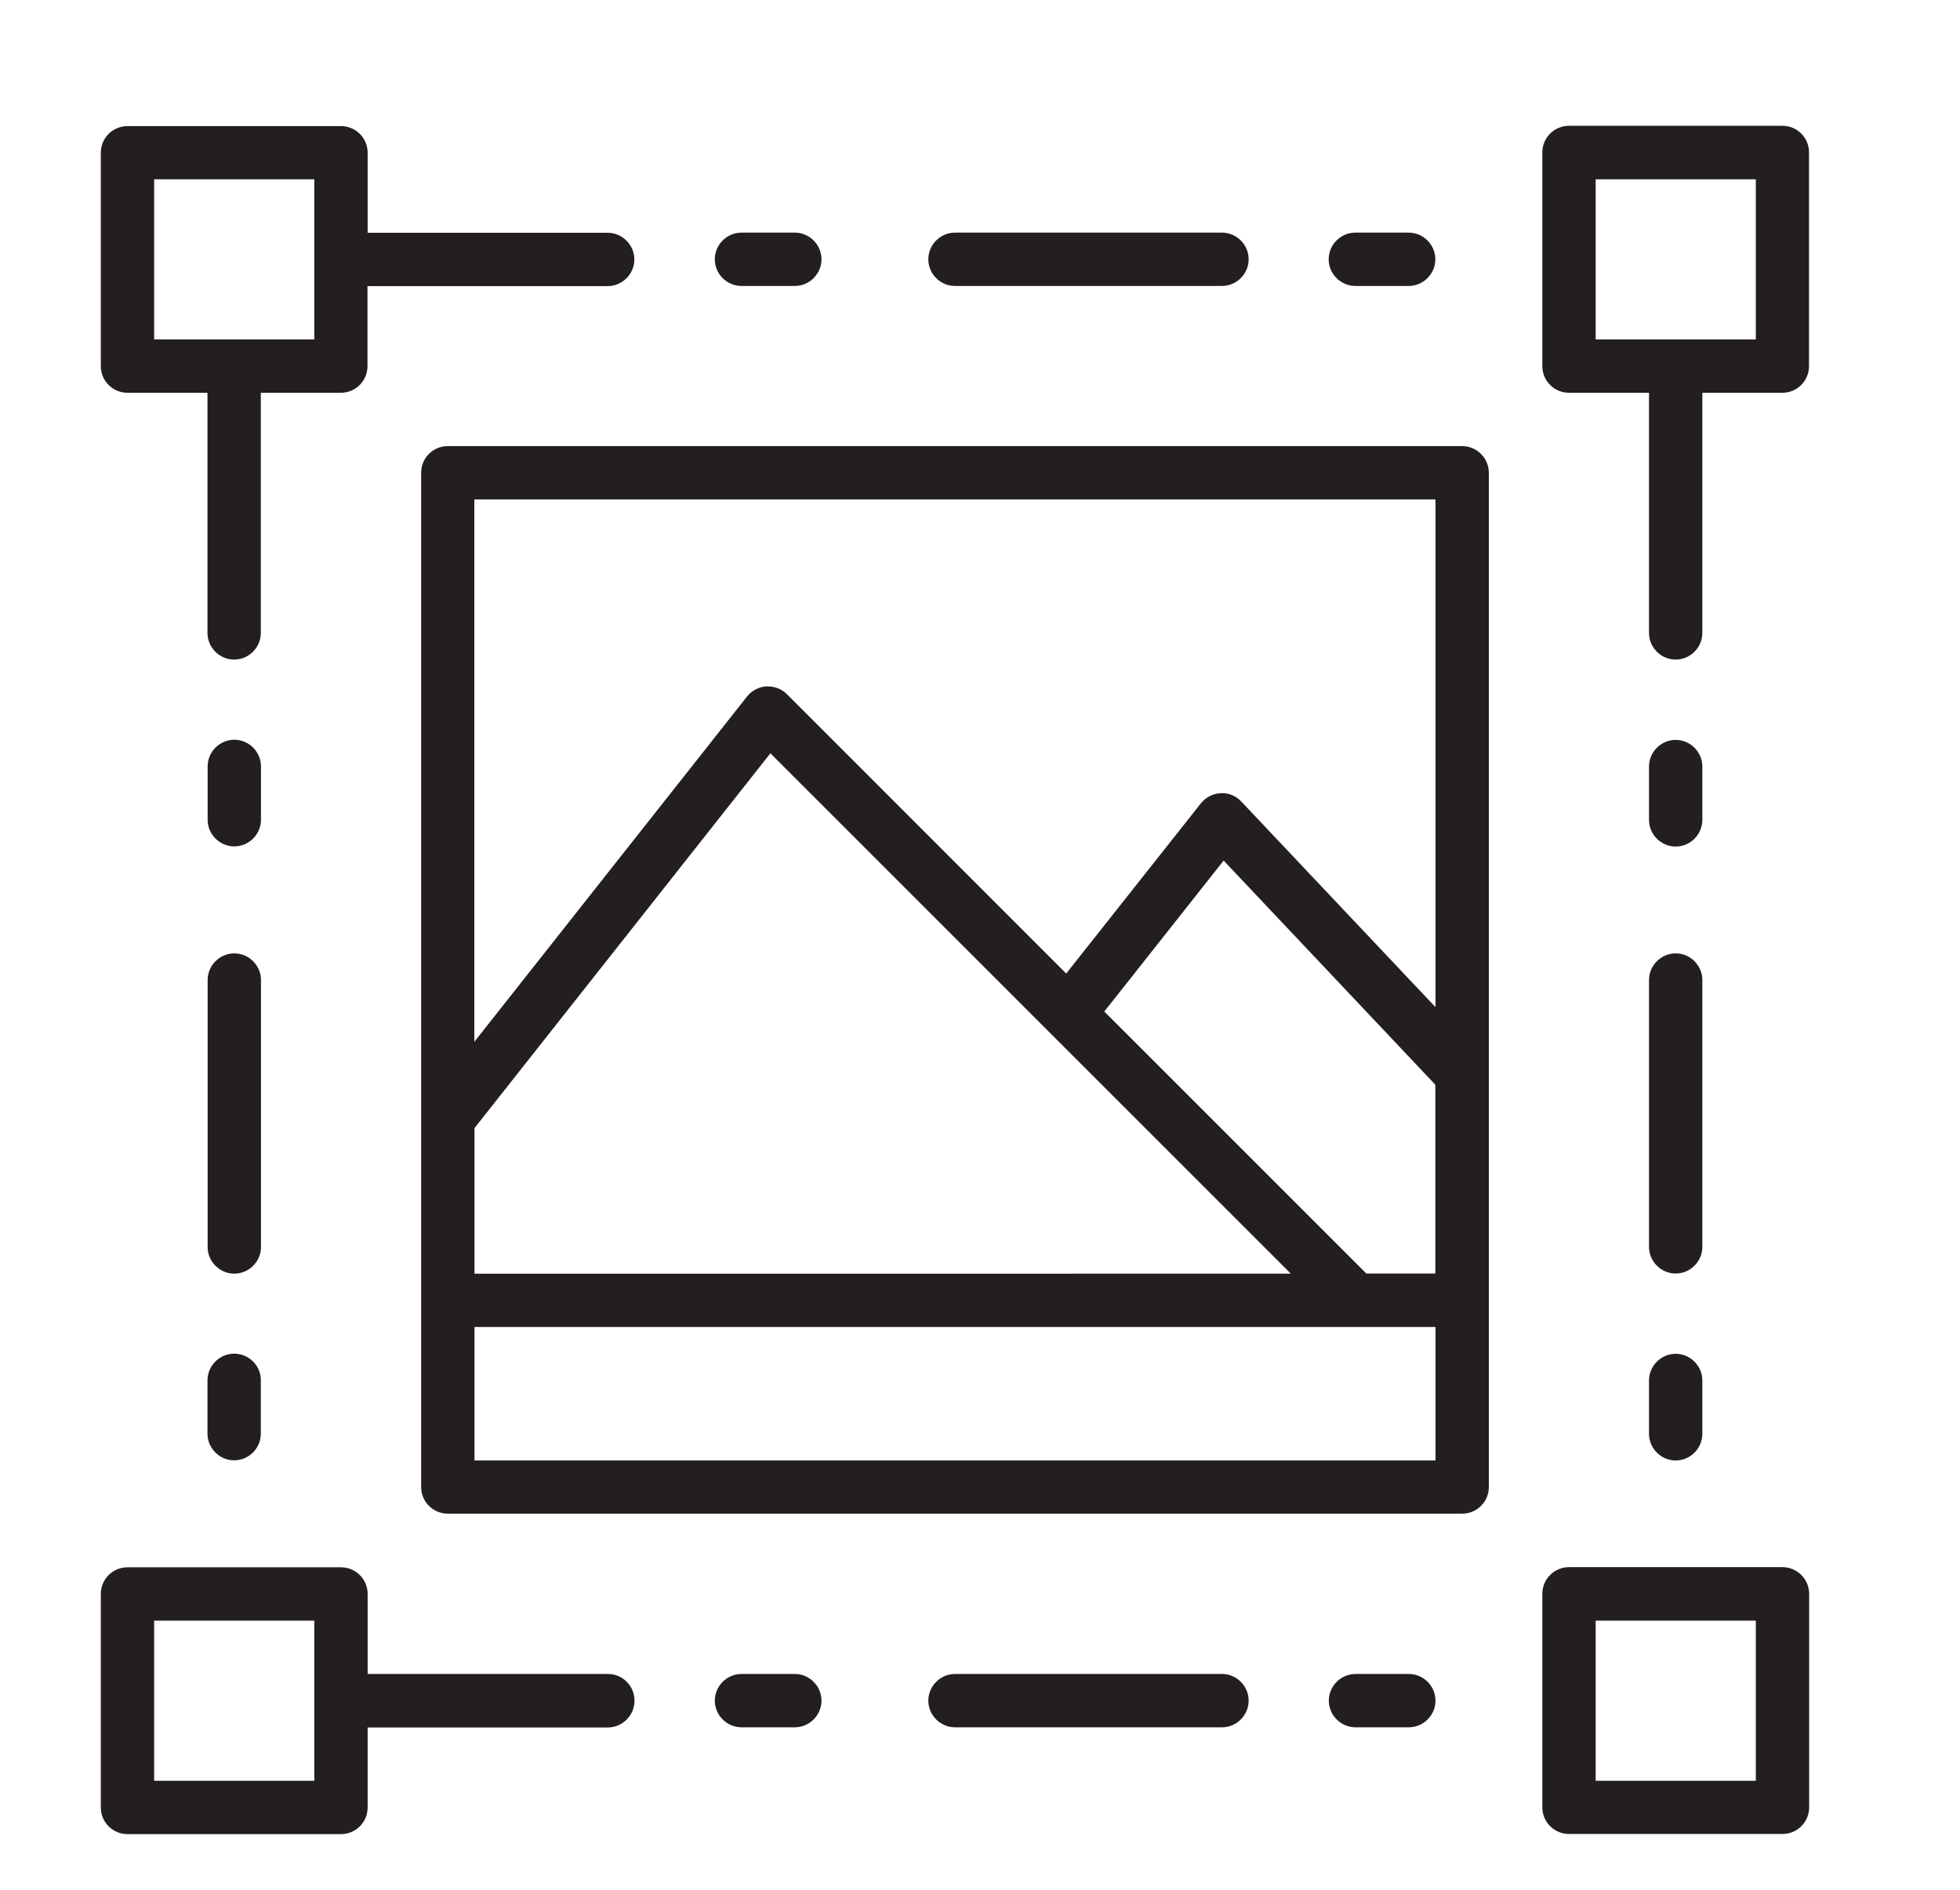
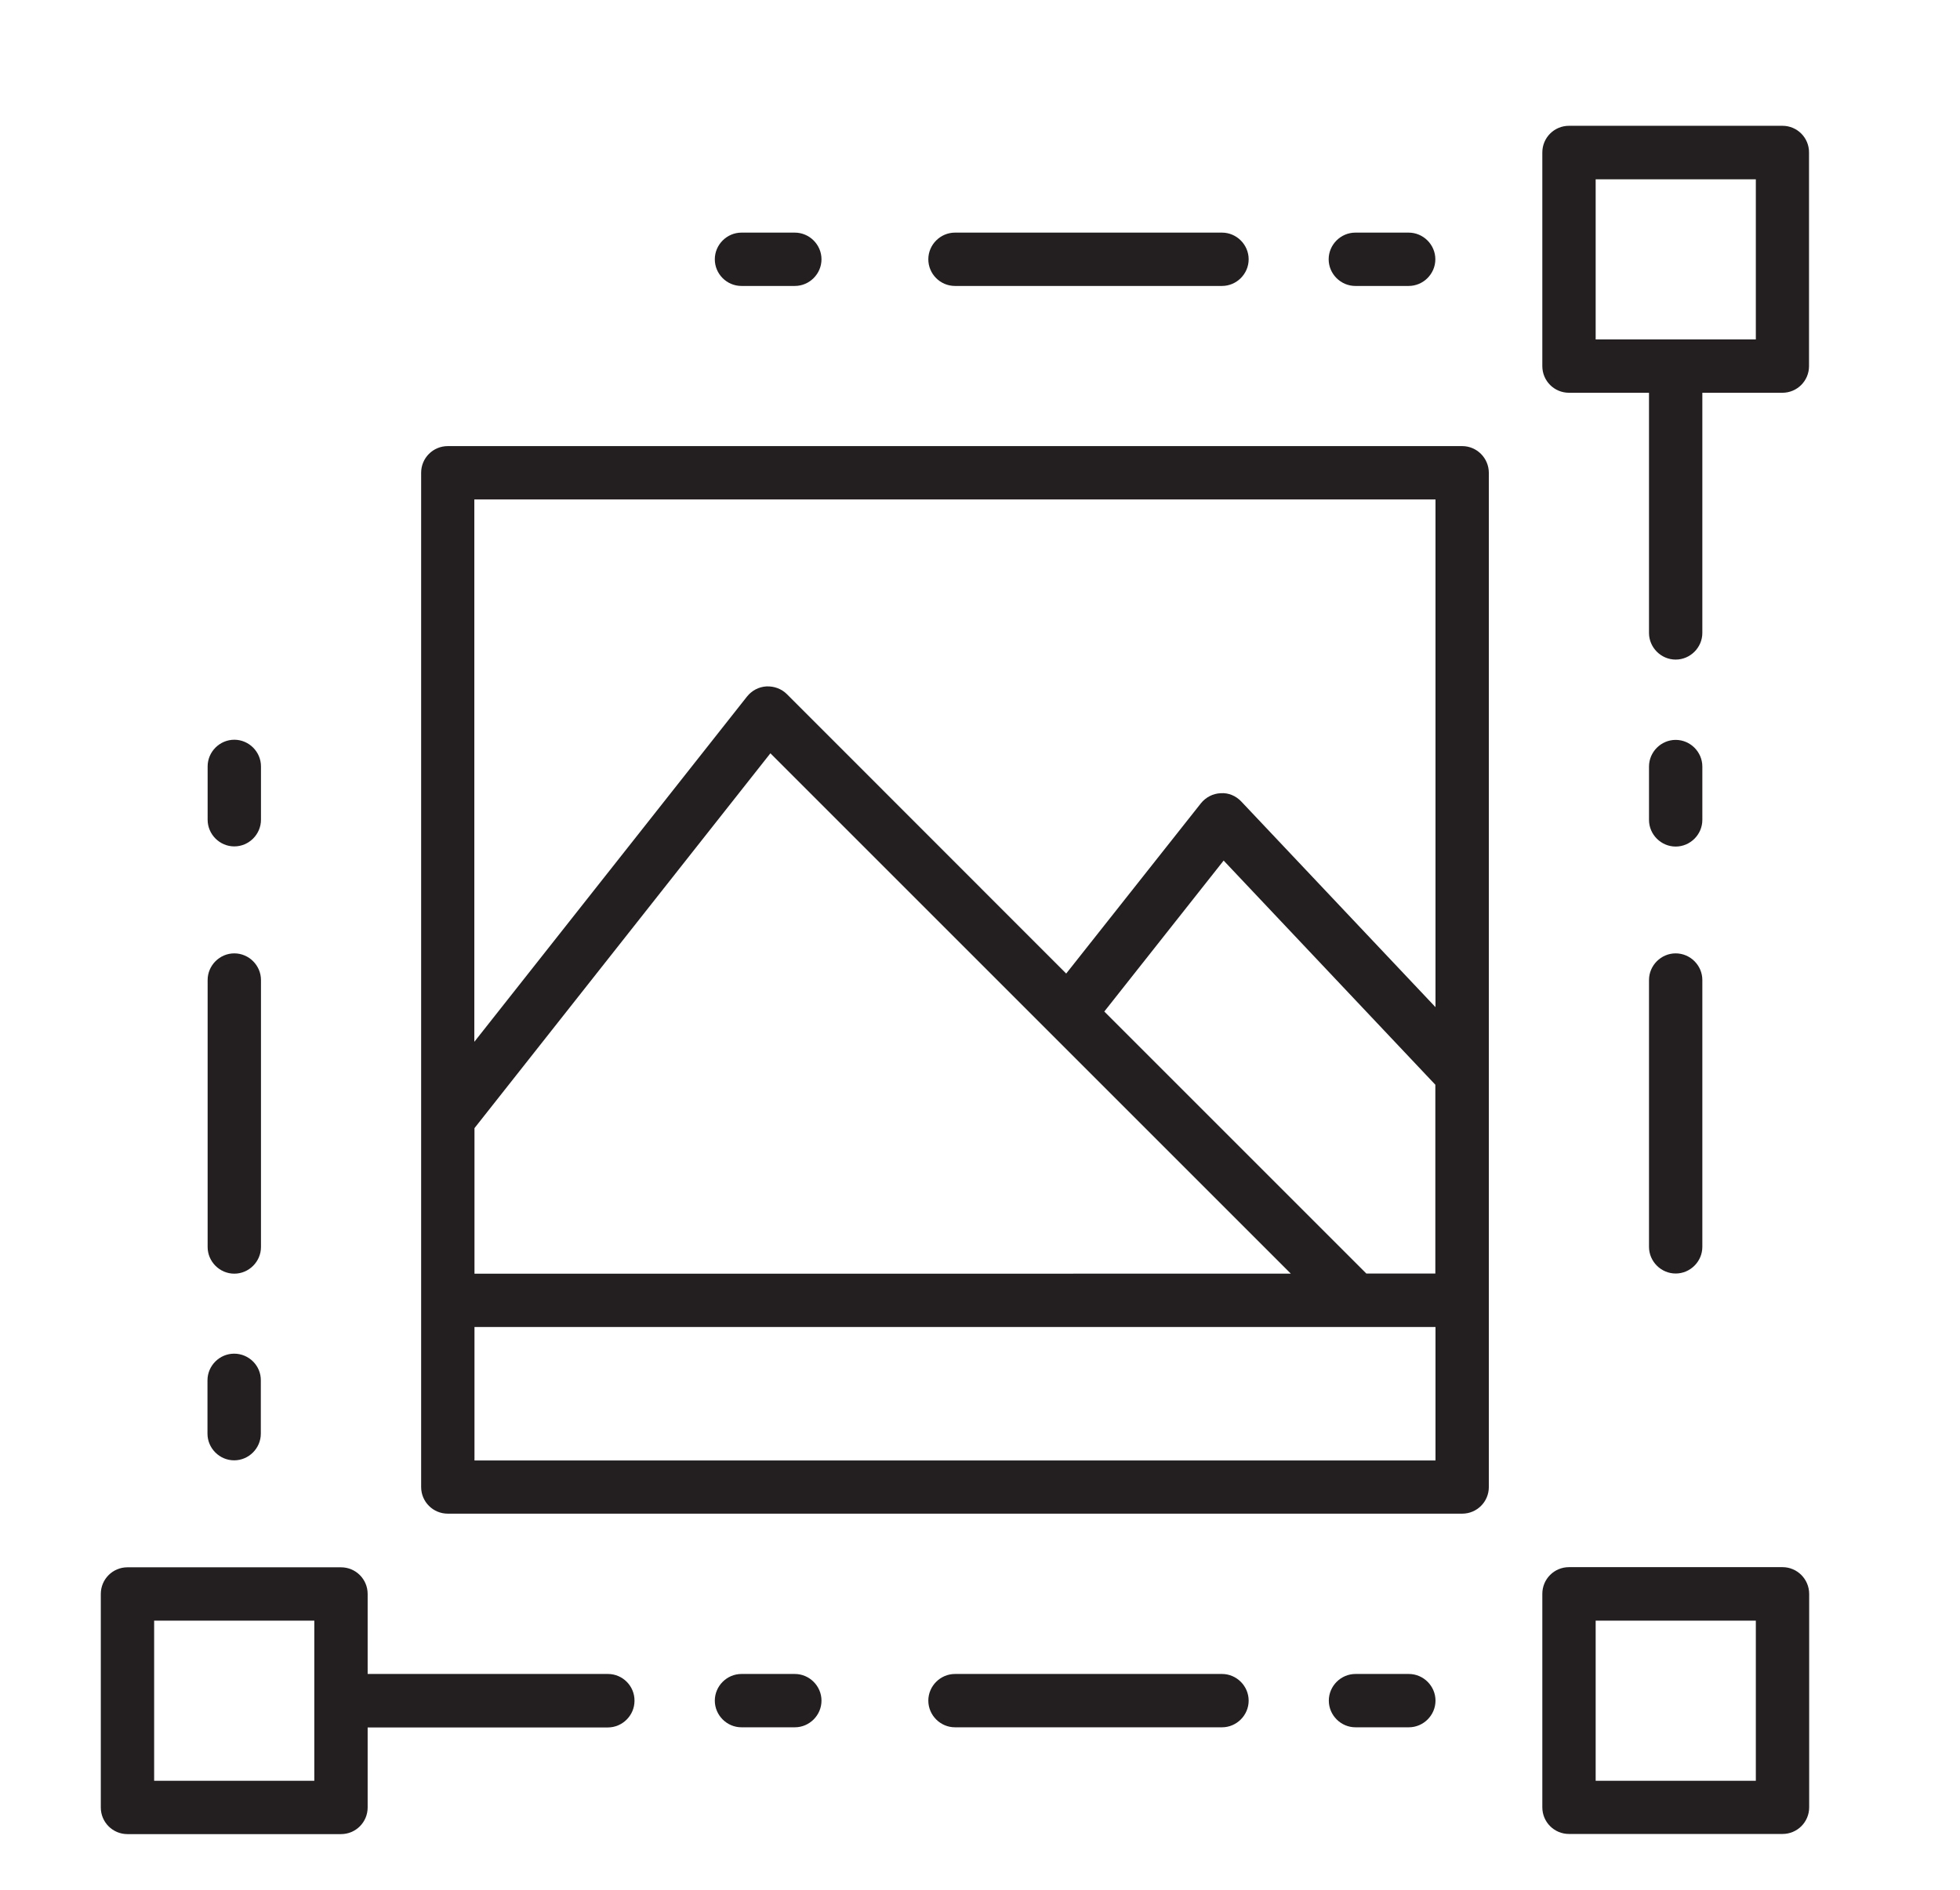
<svg xmlns="http://www.w3.org/2000/svg" version="1.1" id="Layer_1" x="0px" y="0px" viewBox="0 0 130.08 125.46" style="enable-background:new 0 0 130.08 125.46;" xml:space="preserve">
  <style type="text/css">
	.st0{fill:#231F20;}
</style>
  <g>
    <path class="st0" d="M15.54,89.85c-0.97,0-1.77,0.8-1.77,1.77v3.54c0,0.97,0.8,1.77,1.77,1.77c0.97,0,1.77-0.8,1.77-1.77v-3.54   C17.32,90.65,16.52,89.85,15.54,89.85z" />
    <path class="st0" d="M17.32,65.05c0-0.97-0.8-1.77-1.77-1.77c-0.97,0-1.77,0.8-1.77,1.77v17.72c0,0.97,0.8,1.77,1.77,1.77   c0.97,0,1.77-0.8,1.77-1.77V65.05z" />
    <path class="st0" d="M17.32,50.87c0-0.97-0.8-1.77-1.77-1.77c-0.97,0-1.77,0.8-1.77,1.77v3.54c0,0.97,0.8,1.77,1.77,1.77   c0.97,0,1.77-0.8,1.77-1.77V50.87z" />
    <path class="st0" d="M111.21,56.19c0.97,0,1.77-0.8,1.77-1.77v-3.54c0-0.97-0.8-1.77-1.77-1.77c-0.97,0-1.77,0.8-1.77,1.77v3.54   C109.44,55.39,110.24,56.19,111.21,56.19z" />
    <path class="st0" d="M109.44,82.76c0,0.97,0.8,1.77,1.77,1.77c0.97,0,1.77-0.8,1.77-1.77V65.05c0-0.97-0.8-1.77-1.77-1.77   c-0.97,0-1.77,0.8-1.77,1.77V82.76z" />
-     <path class="st0" d="M109.44,95.17c0,0.97,0.8,1.77,1.77,1.77c0.97,0,1.77-0.8,1.77-1.77v-3.54c0-0.97-0.8-1.77-1.77-1.77   c-0.97,0-1.77,0.8-1.77,1.77V95.17z" />
    <path class="st0" d="M40.35,111.11H24.4v-5.31c0-0.98-0.79-1.77-1.77-1.77H8.46c-0.98,0-1.77,0.79-1.77,1.77v14.17   c0,0.98,0.79,1.77,1.77,1.77h14.17c0.98,0,1.77-0.79,1.77-1.77v-5.31h15.94c0.97,0,1.77-0.8,1.77-1.77   C42.12,111.91,41.32,111.11,40.35,111.11z M20.86,118.2H10.23v-10.63h10.63V118.2z" />
    <path class="st0" d="M52.75,111.11h-3.54c-0.97,0-1.77,0.8-1.77,1.77c0,0.97,0.8,1.77,1.77,1.77h3.54c0.97,0,1.77-0.8,1.77-1.77   C54.52,111.91,53.72,111.11,52.75,111.11z" />
    <path class="st0" d="M93.5,111.11h-3.54c-0.97,0-1.77,0.8-1.77,1.77c0,0.97,0.8,1.77,1.77,1.77h3.54c0.97,0,1.77-0.8,1.77-1.77   C95.27,111.91,94.47,111.11,93.5,111.11z" />
    <path class="st0" d="M81.1,111.11H63.38c-0.97,0-1.77,0.8-1.77,1.77c0,0.97,0.8,1.77,1.77,1.77H81.1c0.97,0,1.77-0.8,1.77-1.77   C82.87,111.91,82.07,111.11,81.1,111.11z" />
    <path class="st0" d="M49.21,18.98h3.54c0.97,0,1.77-0.8,1.77-1.77s-0.8-1.77-1.77-1.77h-3.54c-0.97,0-1.77,0.8-1.77,1.77   S48.23,18.98,49.21,18.98z" />
    <path class="st0" d="M89.95,18.98h3.54c0.97,0,1.77-0.8,1.77-1.77s-0.8-1.77-1.77-1.77h-3.54c-0.97,0-1.77,0.8-1.77,1.77   S88.98,18.98,89.95,18.98z" />
    <path class="st0" d="M63.38,18.98H81.1c0.97,0,1.77-0.8,1.77-1.77s-0.8-1.77-1.77-1.77H63.38c-0.97,0-1.77,0.8-1.77,1.77   S62.4,18.98,63.38,18.98z" />
    <path class="st0" d="M97.04,29.61H29.72c-0.98,0-1.77,0.79-1.77,1.77v67.32c0,0.98,0.79,1.77,1.77,1.77h67.32   c0.98,0,1.77-0.79,1.77-1.77V31.39C98.81,30.41,98.02,29.61,97.04,29.61z M90.69,84.54L73.29,67.14l7.92-10.02l14.05,14.88v12.53   H90.69z M31.49,74.88l19.64-24.88l34.54,34.54H31.49V74.88z M95.27,33.16v33.69L82.38,53.2c-0.35-0.37-0.84-0.59-1.37-0.55   c-0.51,0.02-0.99,0.27-1.31,0.67l-8.94,11.3L52.23,46.08c-0.36-0.36-0.85-0.54-1.36-0.52c-0.51,0.03-0.97,0.27-1.29,0.67   l-18.1,22.92v-36H95.27z M31.49,96.94v-8.86h63.78v8.86H31.49z" />
-     <path class="st0" d="M8.46,26.07h5.31v15.94c0,0.97,0.8,1.77,1.77,1.77c0.97,0,1.77-0.8,1.77-1.77V26.07h5.31   c0.98,0,1.77-0.79,1.77-1.77v-5.31h15.94c0.97,0,1.77-0.8,1.77-1.77s-0.8-1.77-1.77-1.77H24.4v-5.31c0-0.98-0.79-1.77-1.77-1.77   H8.46c-0.98,0-1.77,0.79-1.77,1.77V24.3C6.69,25.28,7.48,26.07,8.46,26.07z M10.23,11.9h10.63v10.63H10.23V11.9z" />
    <path class="st0" d="M118.3,8.35h-14.17c-0.98,0-1.77,0.79-1.77,1.77V24.3c0,0.98,0.79,1.77,1.77,1.77h5.31v15.94   c0,0.97,0.8,1.77,1.77,1.77c0.97,0,1.77-0.8,1.77-1.77V26.07h5.31c0.98,0,1.77-0.79,1.77-1.77V10.13   C120.07,9.15,119.28,8.35,118.3,8.35z M116.53,22.53H105.9V11.9h10.63V22.53z" />
    <path class="st0" d="M118.3,104.02h-14.17c-0.98,0-1.77,0.79-1.77,1.77v14.17c0,0.98,0.79,1.77,1.77,1.77h14.17   c0.98,0,1.77-0.79,1.77-1.77V105.8C120.07,104.82,119.28,104.02,118.3,104.02z M116.53,118.2H105.9v-10.63h10.63V118.2z" />
  </g>
</svg>